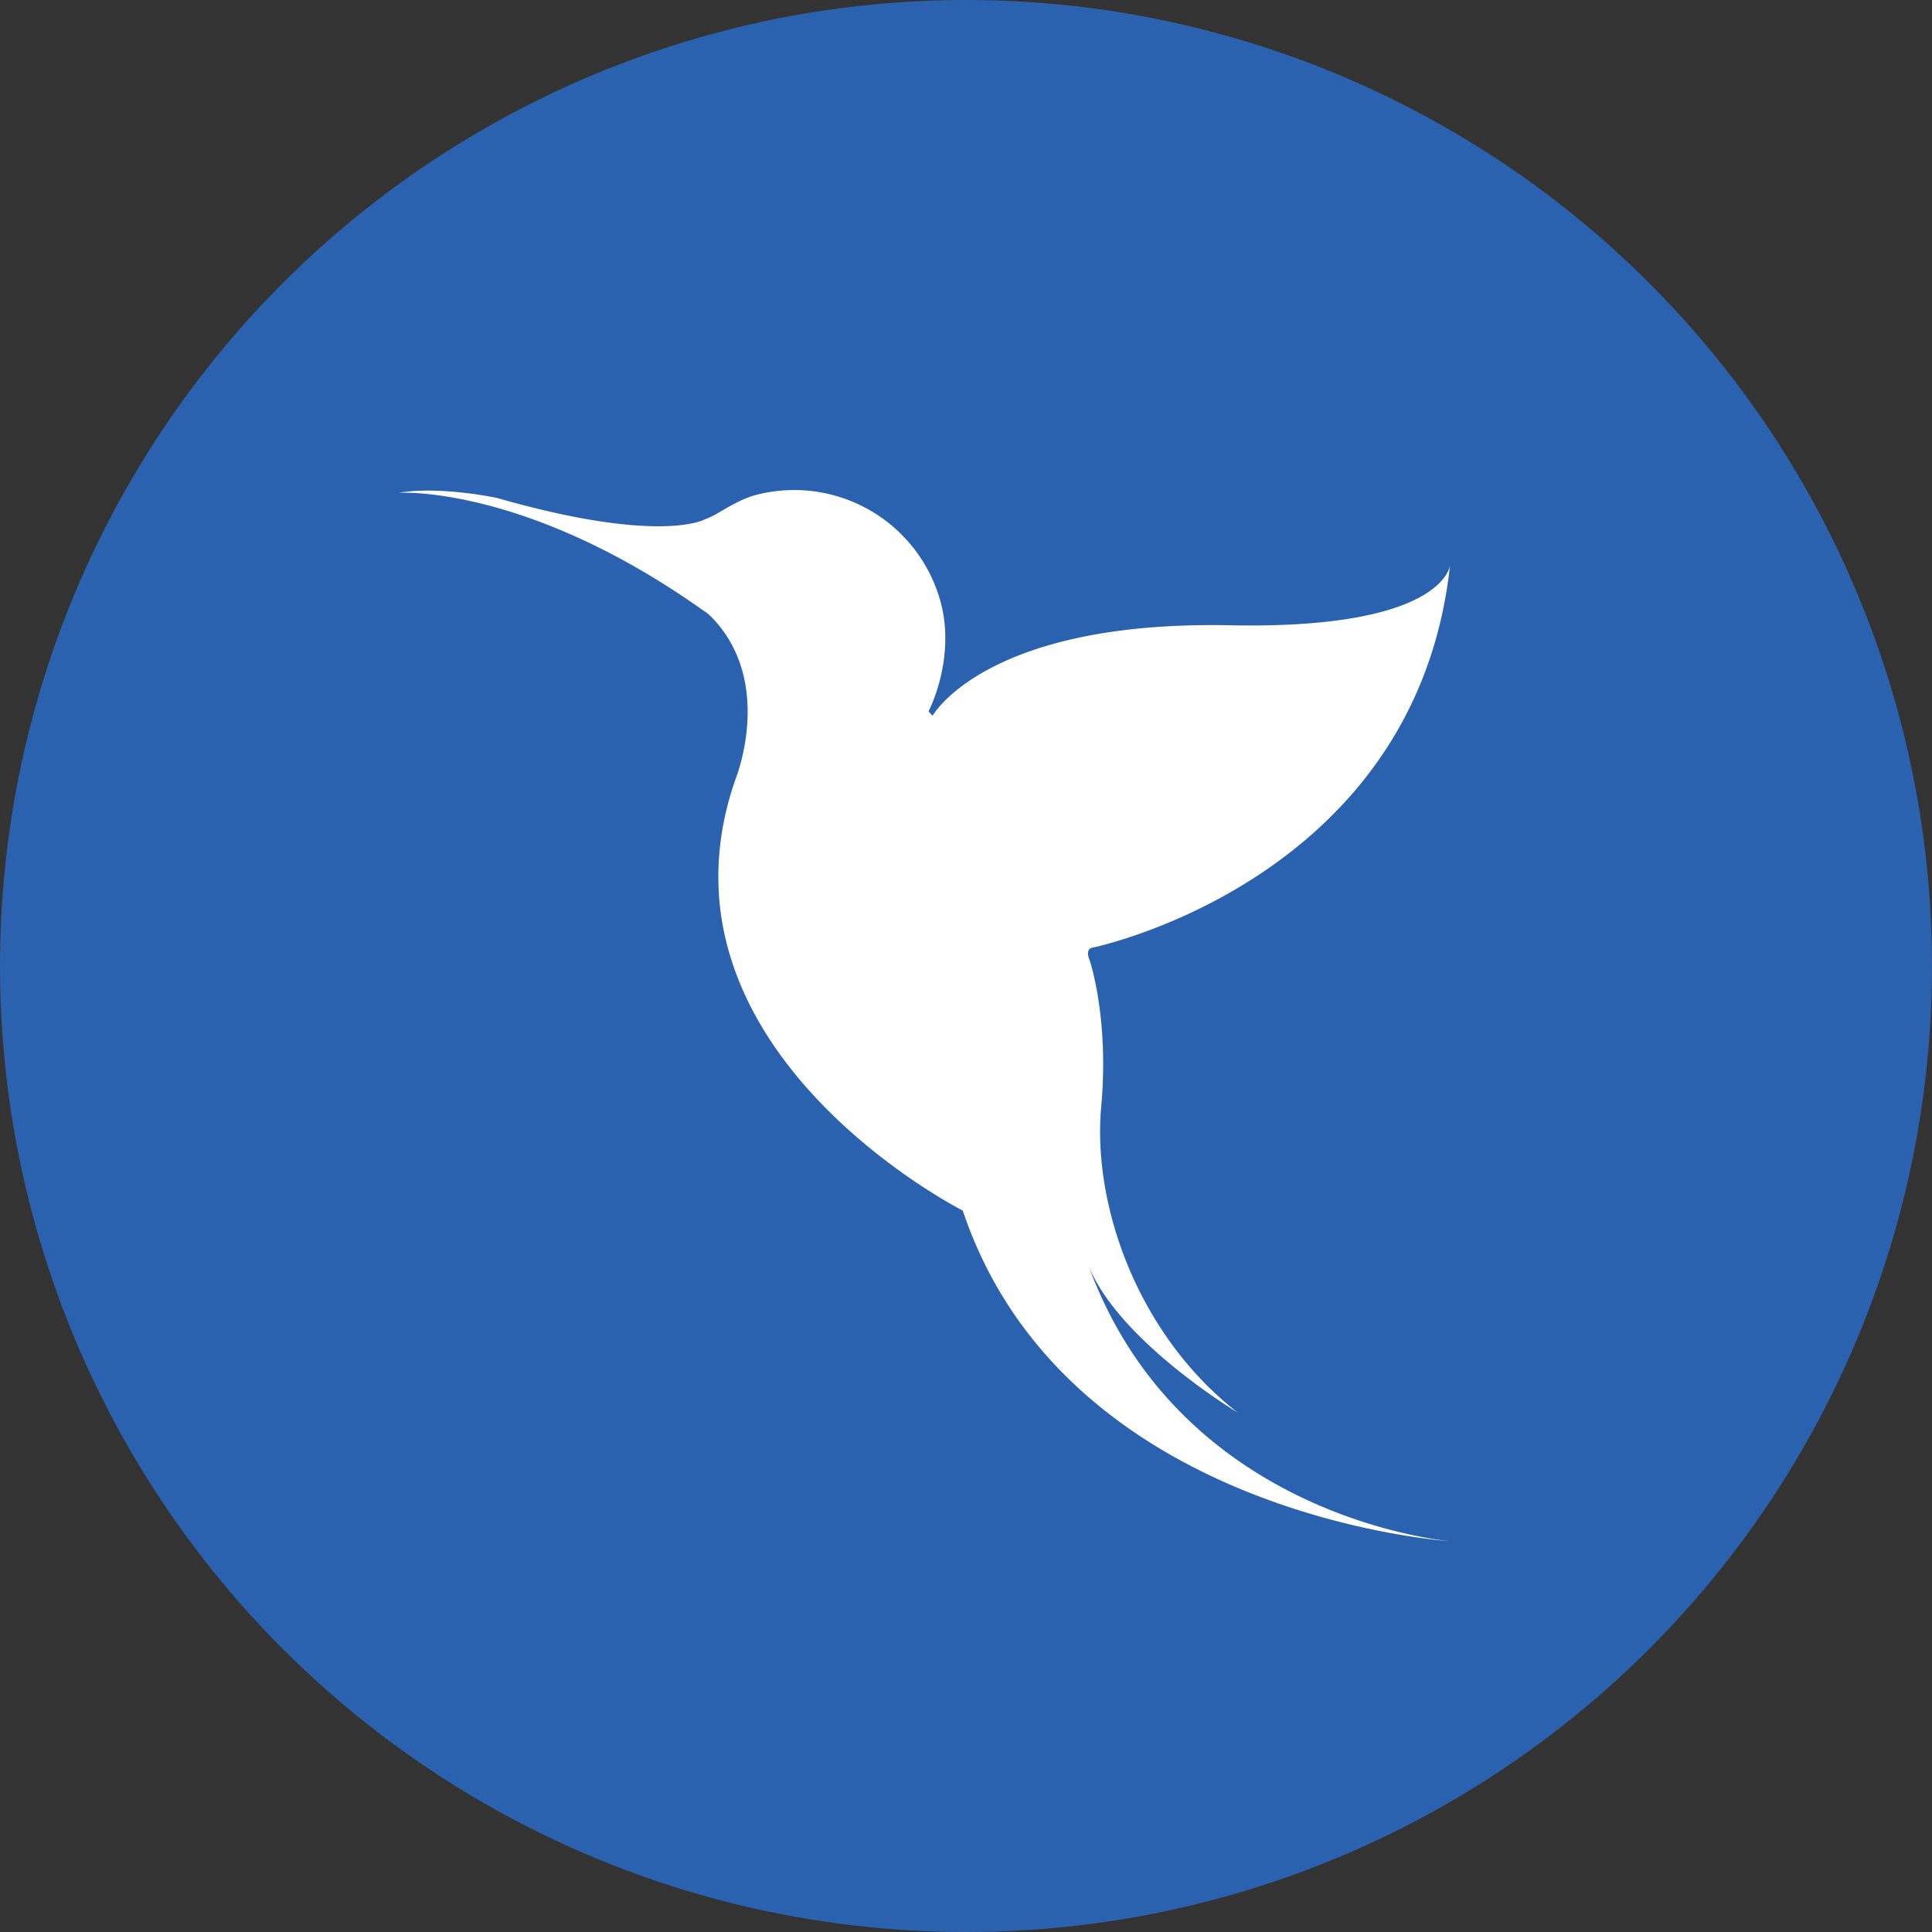
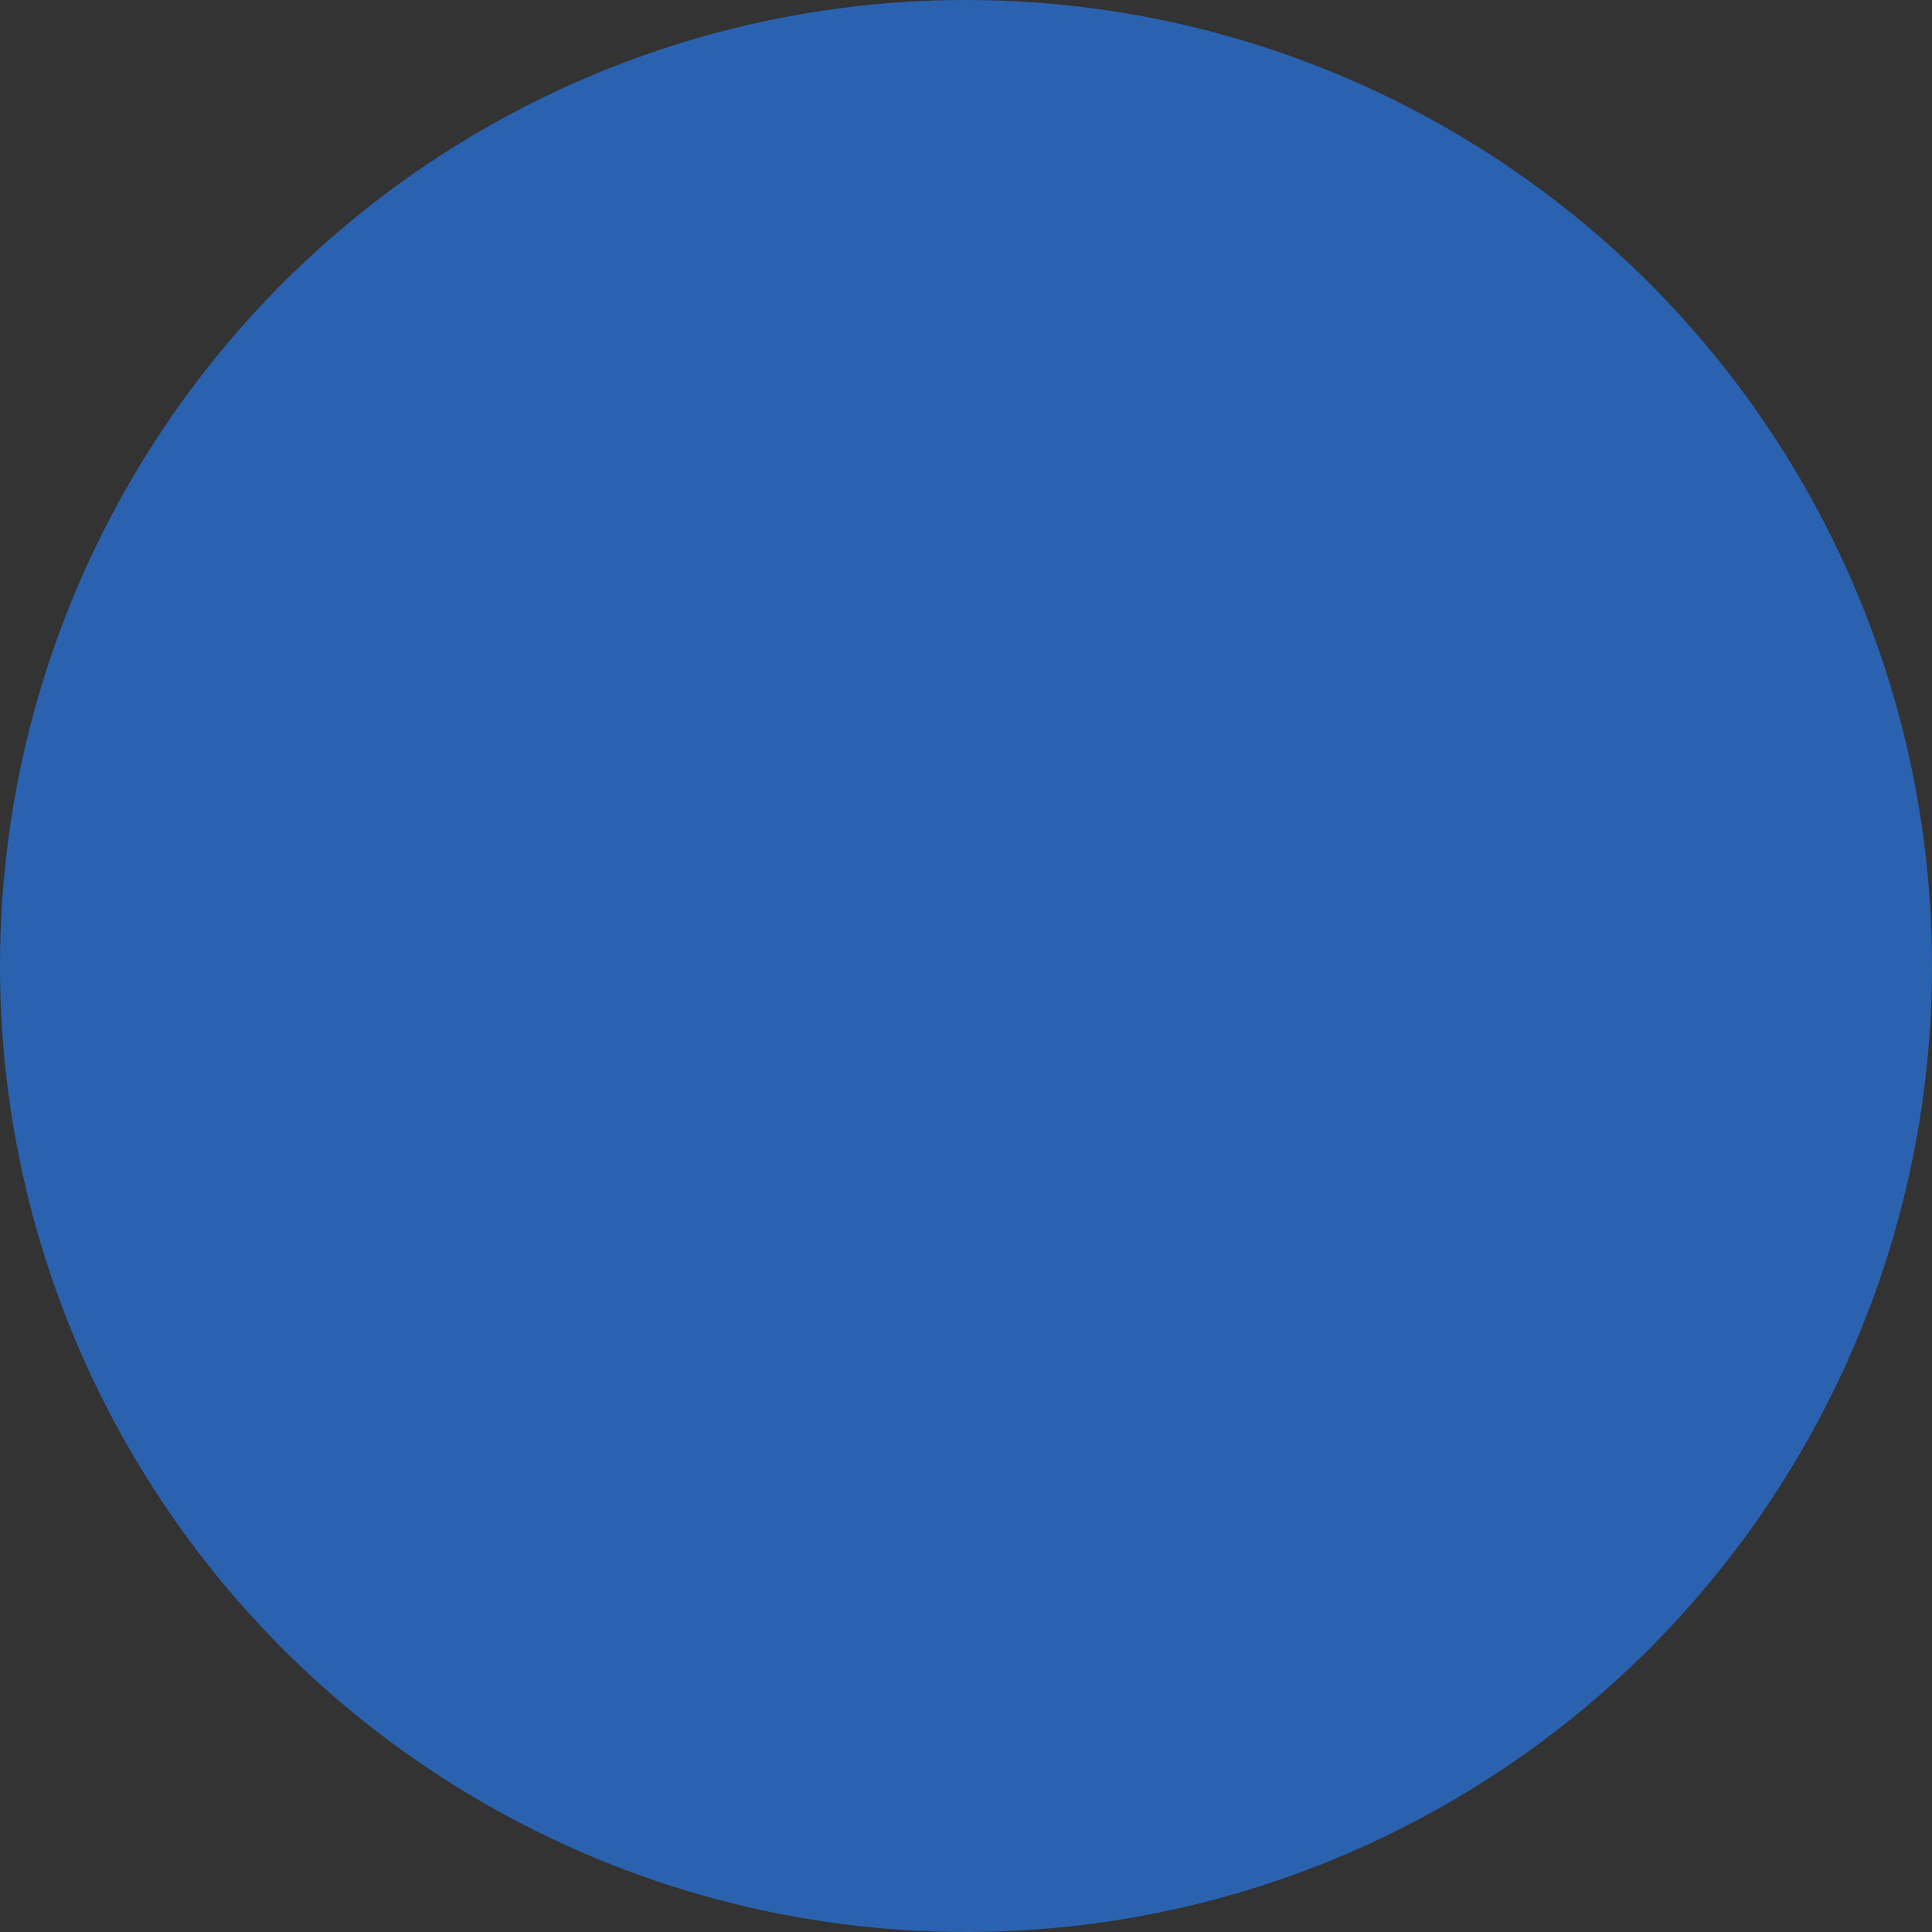
<svg xmlns="http://www.w3.org/2000/svg" viewBox="0 0 612 612">
  <rect x="0" y="0" width="612" height="612" fill="#333333" stroke="none" />
  <defs>
    <style>.cls-1{fill:#2b62af;}.cls-2{fill:#fff;}</style>
  </defs>
  <title>Asset 1</title>
  <g id="Layer_2" data-name="Layer 2">
    <g id="Layer_1-2" data-name="Layer 1">
      <circle class="cls-1" cx="306" cy="306" r="306" />
-       <path class="cls-2" d="M459.33,179s-1.6,20.44-69.75,19.07c-77.35-1.56-94.16,28.66-94.16,28.66l-1.27-1.38c4.67-9.79,6.89-22.59,4-33.93a48.06,48.06,0,0,0-58.45-34.7h0c-4.5,1.14-9.25,4-13,6.24a37.3,37.3,0,0,1-3.76,1.7s-14.39,7.75-65.44-6.91c0,0-17.93-3.88-31.24-1.65,0,0,40.49-2.65,96.92,37.57,0,0,1.38.66,4.16,3.95,17.33,20.63,5.64,49.21,5.64,49.21-29.69,85.24,72,136.65,72,136.65,32.58,97.17,154.42,104.73,154.42,104.73s-85.06-6.87-114.48-87c9.89,23.94,47.14,46.25,47.14,46.25C360.54,422.91,346,382,348.82,350.65c2.59-28.16-3.65-46.48-3.65-46.48s-1.57-3.35.72-3.94C345.89,300.24,448.54,279.32,459.33,179Z" />
    </g>
  </g>
</svg>